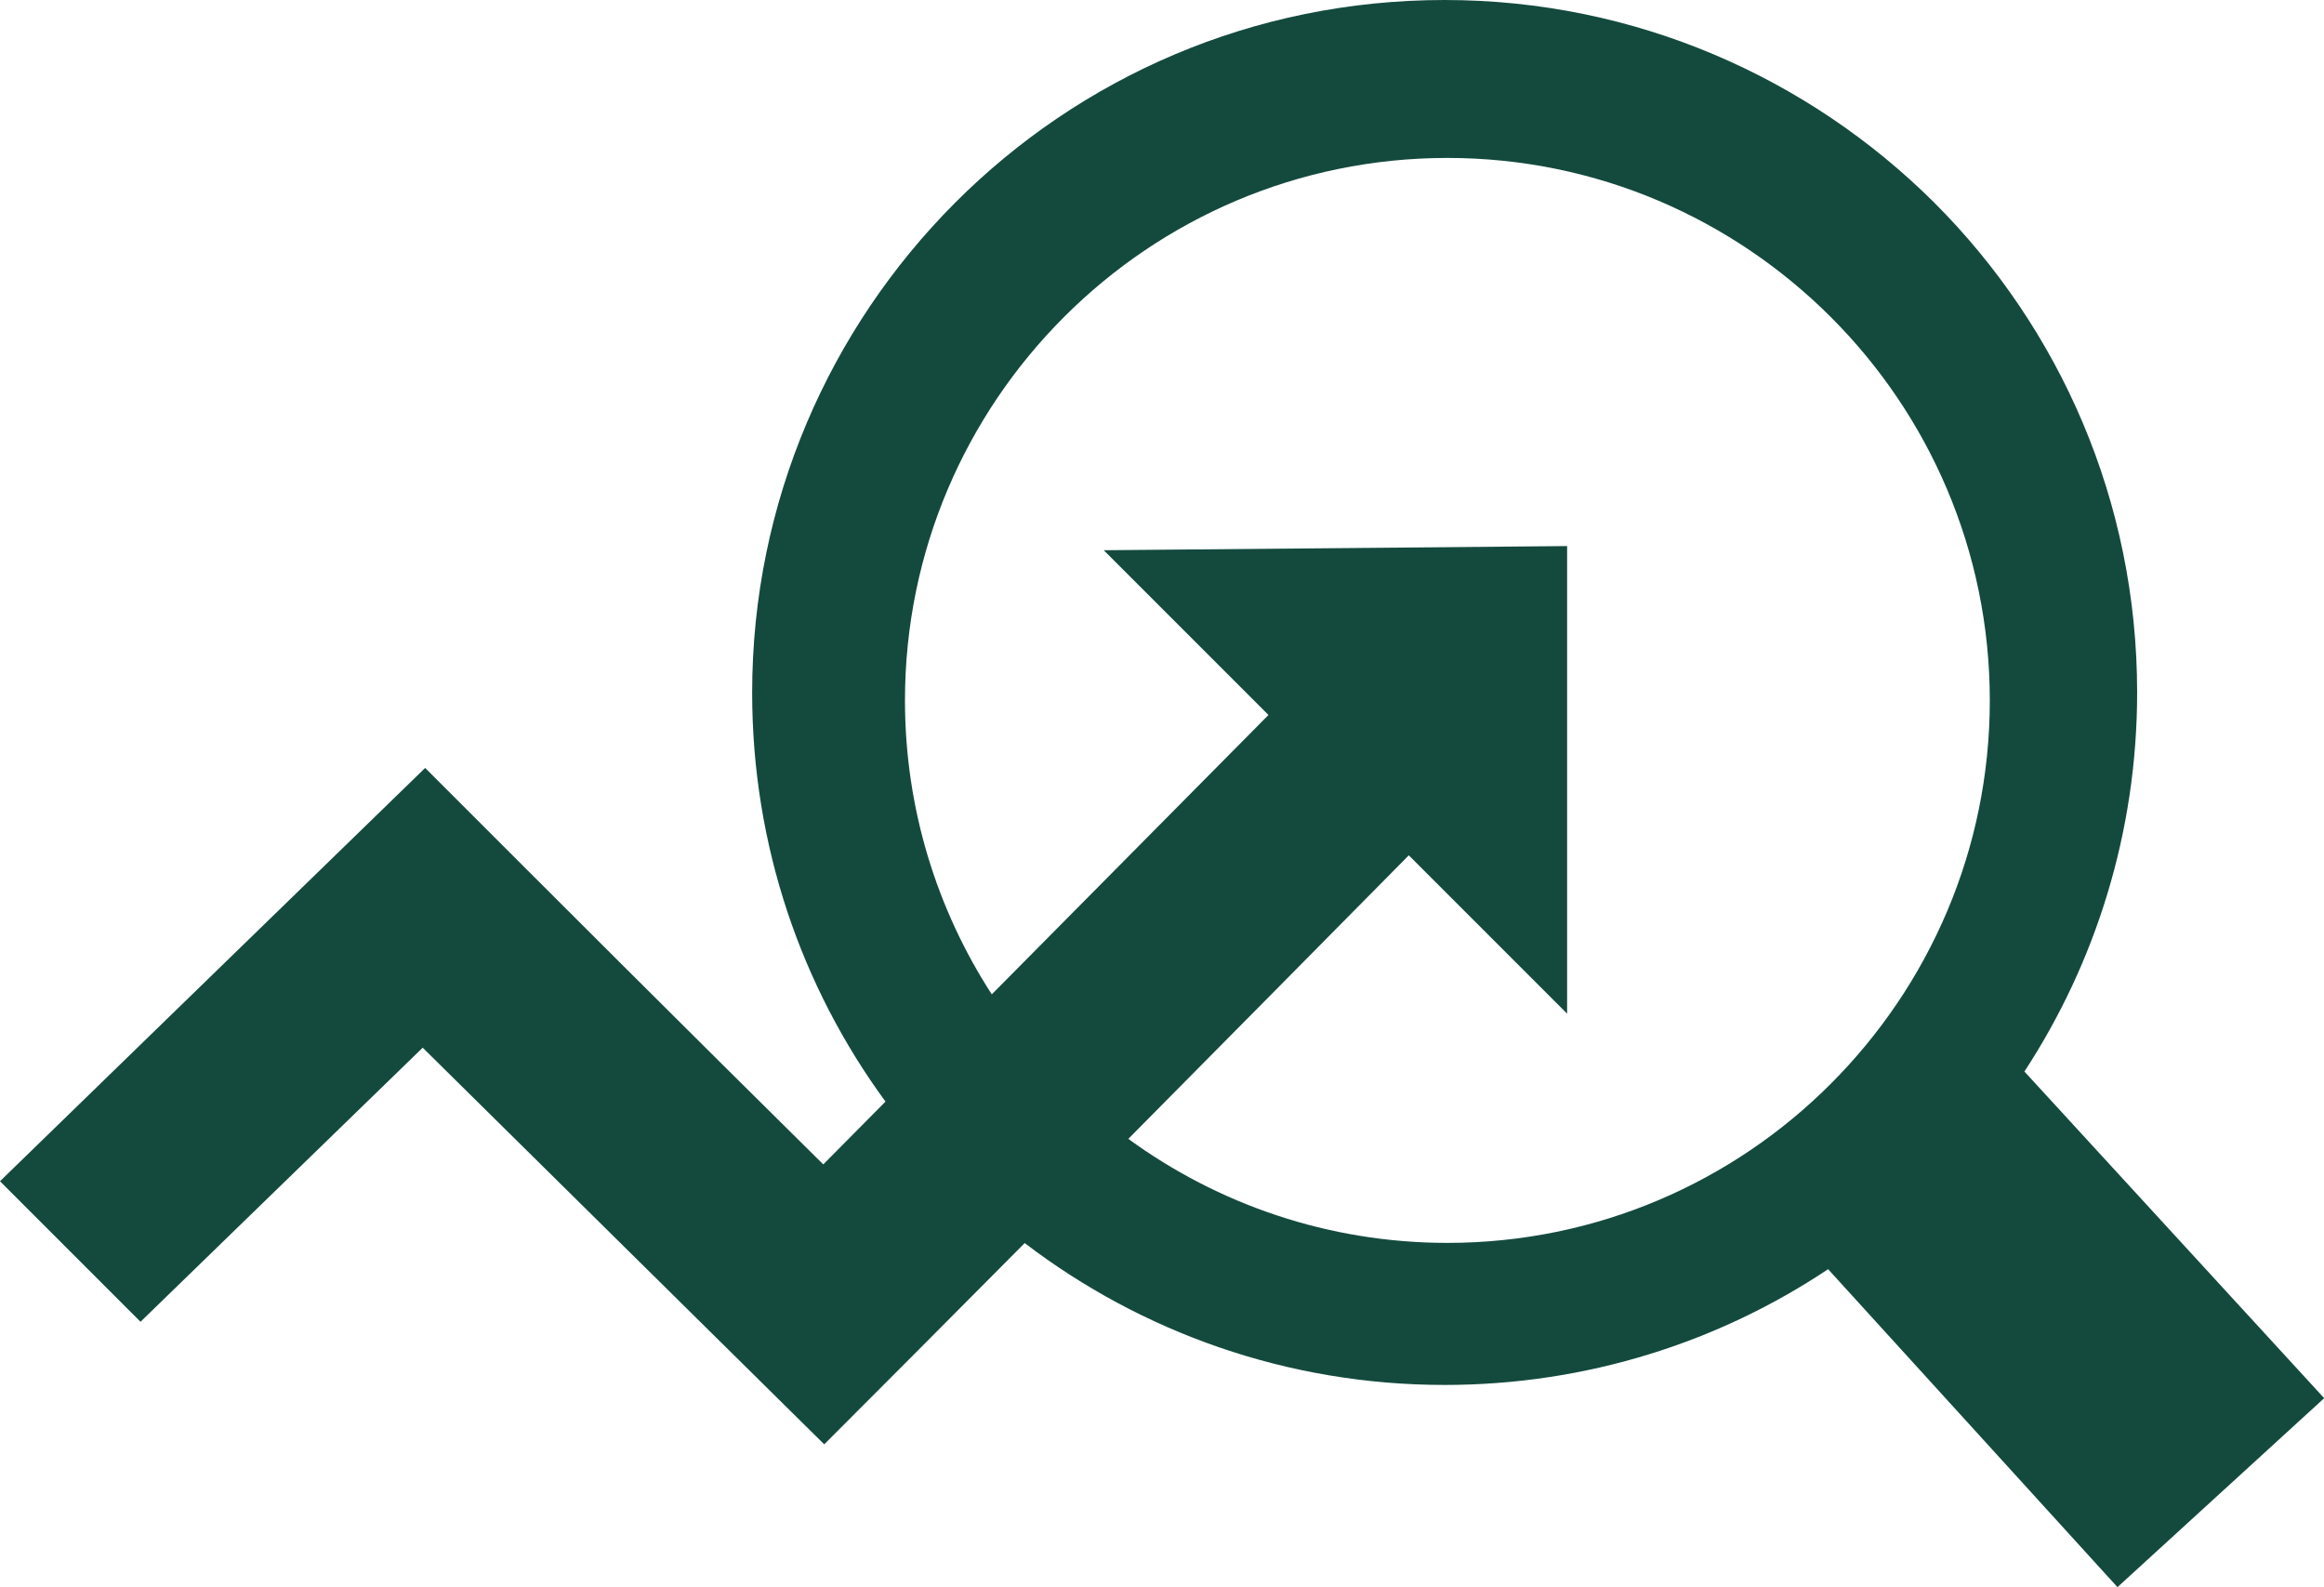
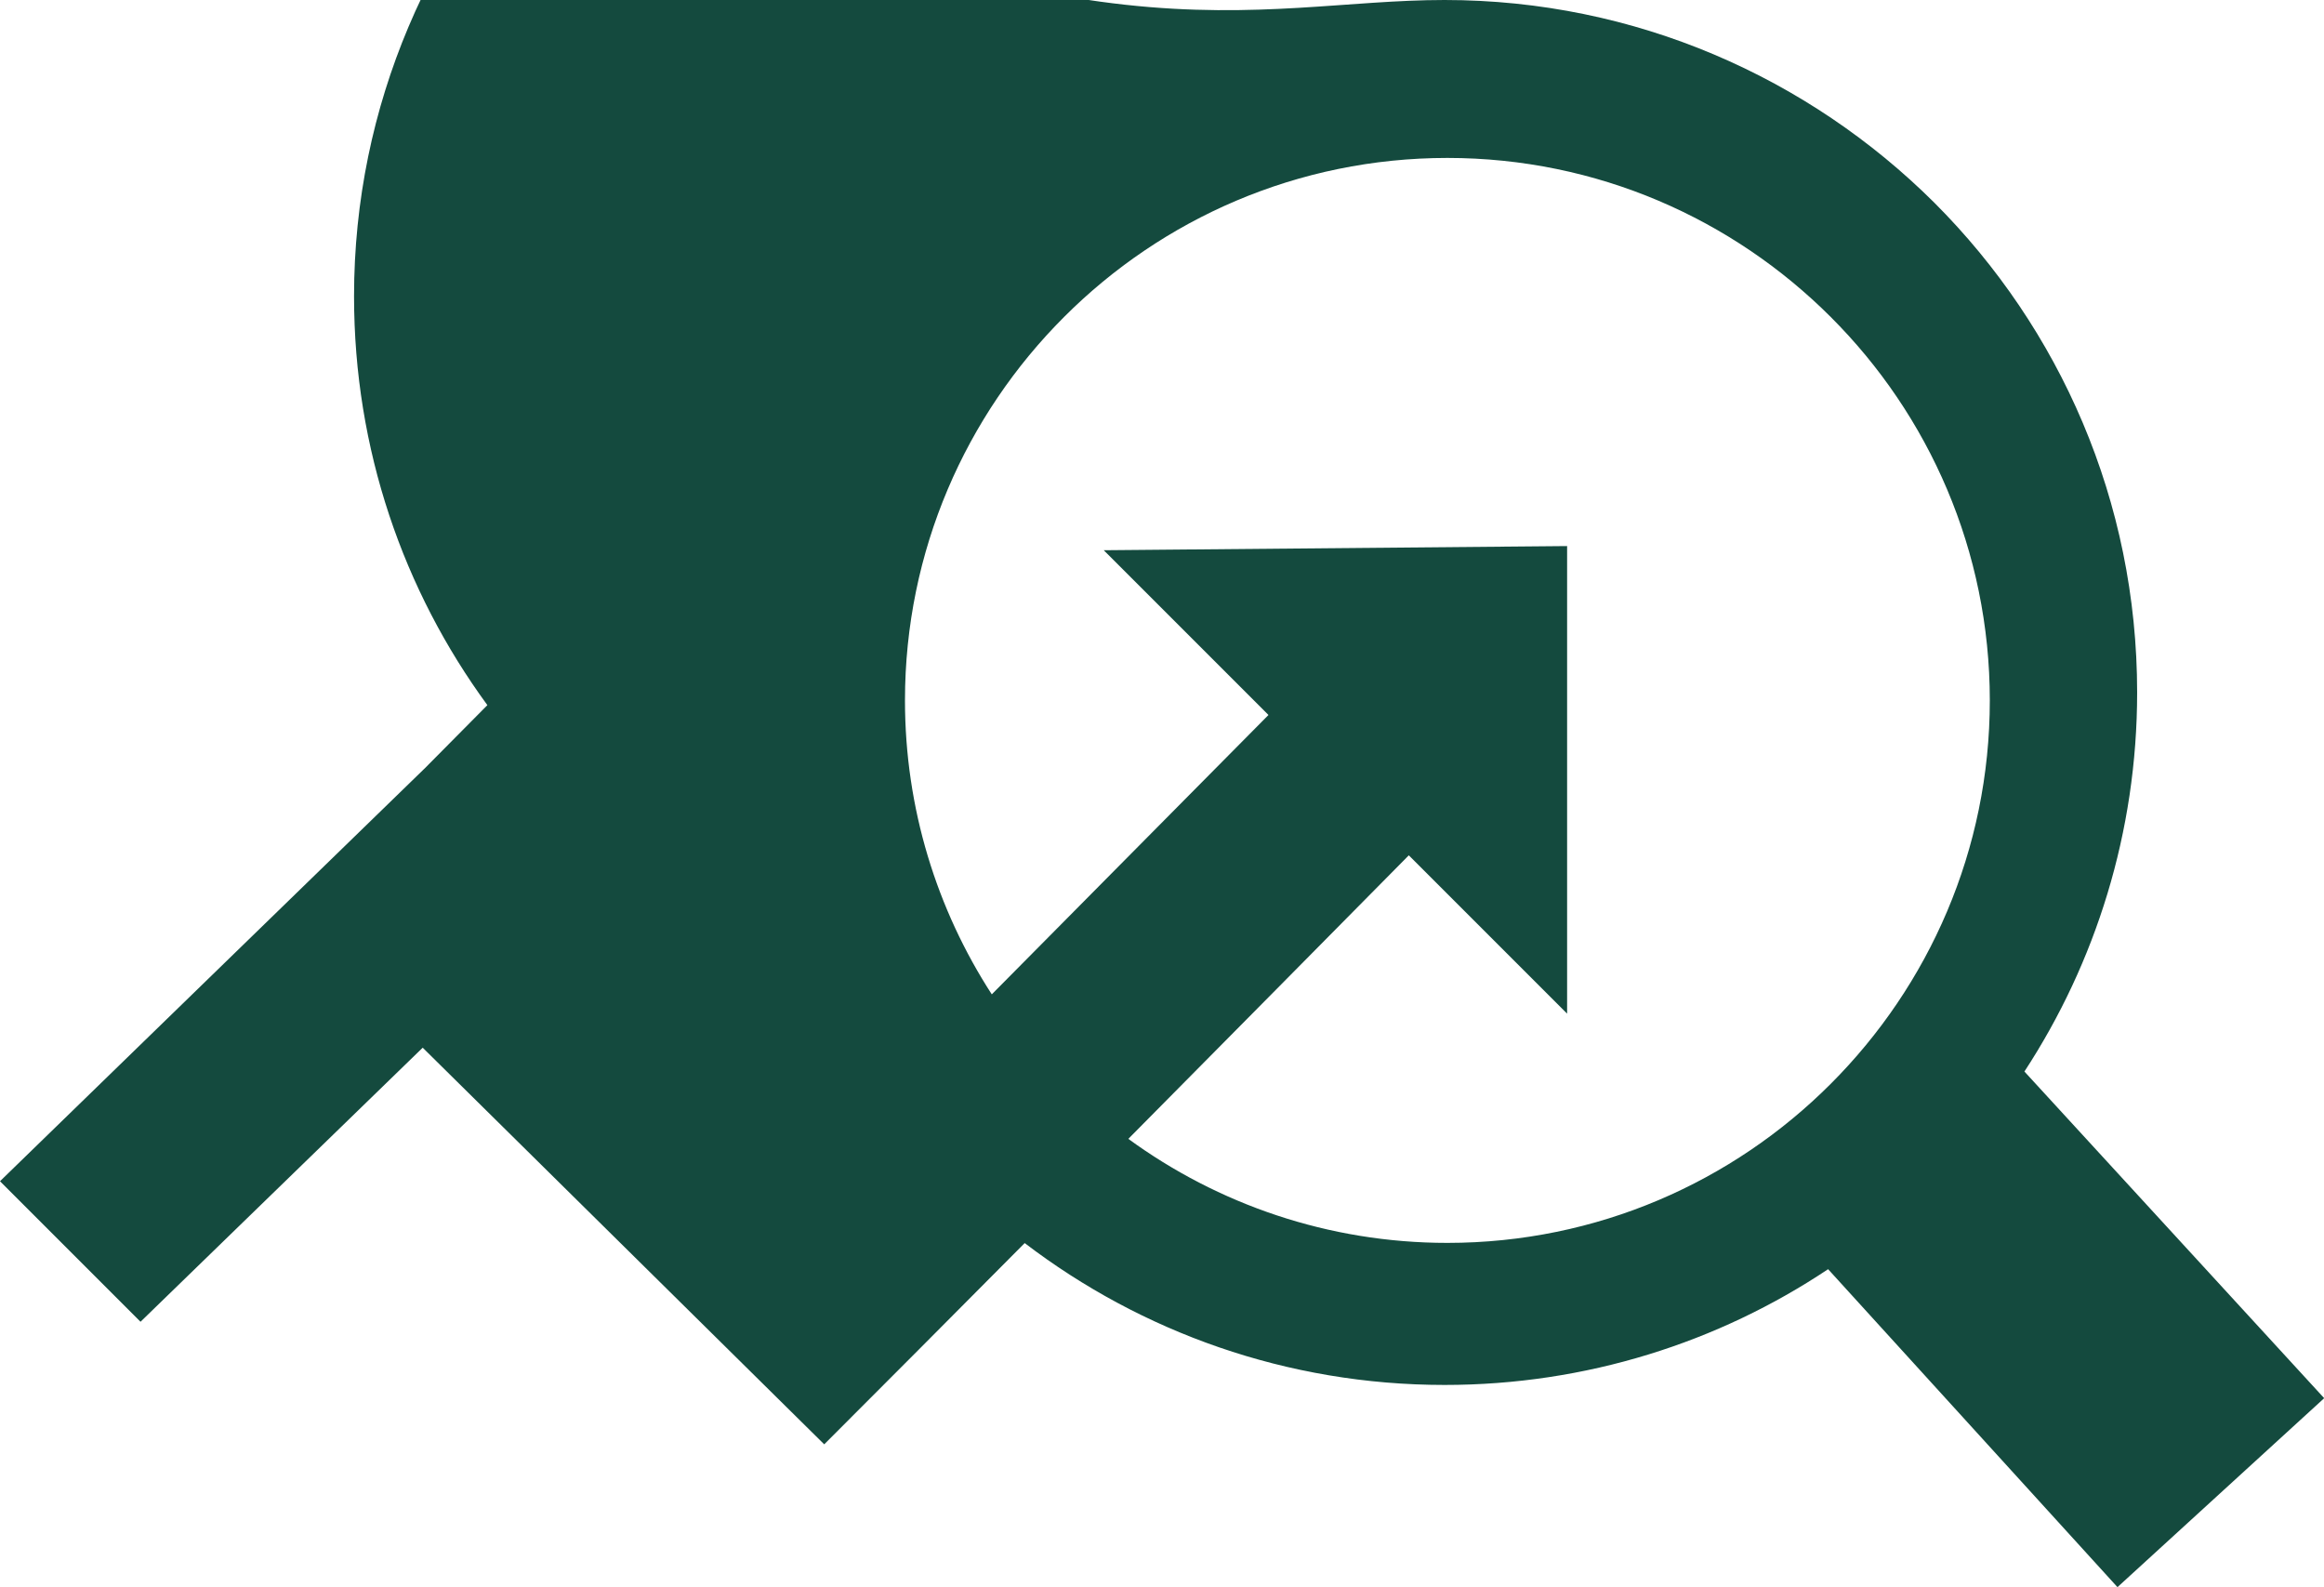
<svg xmlns="http://www.w3.org/2000/svg" version="1.1" id="Layer_1" x="0px" y="0px" viewBox="0 0 122.88 83.92" style="enable-background:new 0 0 122.88 83.92" xml:space="preserve">
  <style>.st0{fill:#144a3e}</style>
  <g>
-     <path class="st0" d="M76.38,0c10.1,0,19.26,4.11,25.9,10.72c6.63,6.63,10.72,15.77,10.72,25.89c0,7.39-2.2,14.29-5.96,20.04l15.85,17.27 l-10.93,9.99L96.66,67.1c-5.8,3.87-12.79,6.12-20.28,6.12c-8.34,0-16.04-2.8-22.2-7.5c-3.84,3.87-7.51,7.55-10.6,10.64L22.35,55.39 L7.43,69.88L0,62.45v0l22.48-21.85c7.02,7.02,13.96,13.96,21.05,20.96l3.29-3.32c-4.44-6.06-7.05-13.52-7.05-21.62 c0-10.1,4.11-19.26,10.72-25.89C57.12,4.08,66.26,0,76.38,0L76.38,0z M52.44,52.57l14.63-14.77l-8.71-8.71l24.5-0.22v24.72 l-8.37-8.37c-4.2,4.25-9.49,9.6-14.83,14.99c4.73,3.45,10.57,5.5,16.87,5.5c7.91,0,15.09-3.22,20.27-8.41 c5.19-5.19,8.41-12.36,8.41-20.27c0-7.91-3.22-15.09-8.41-20.27h0c-5.19-5.19-12.36-8.41-20.27-8.41c-7.91,0-15.09,3.22-20.27,8.41 c-5.19,5.19-8.41,12.36-8.41,20.27C47.85,42.75,49.54,48.09,52.44,52.57L52.44,52.57z" />
+     <path class="st0" d="M76.38,0c10.1,0,19.26,4.11,25.9,10.72c6.63,6.63,10.72,15.77,10.72,25.89c0,7.39-2.2,14.29-5.96,20.04l15.85,17.27 l-10.93,9.99L96.66,67.1c-5.8,3.87-12.79,6.12-20.28,6.12c-8.34,0-16.04-2.8-22.2-7.5c-3.84,3.87-7.51,7.55-10.6,10.64L22.35,55.39 L7.43,69.88L0,62.45v0l22.48-21.85l3.29-3.32c-4.44-6.06-7.05-13.52-7.05-21.62 c0-10.1,4.11-19.26,10.72-25.89C57.12,4.08,66.26,0,76.38,0L76.38,0z M52.44,52.57l14.63-14.77l-8.71-8.71l24.5-0.22v24.72 l-8.37-8.37c-4.2,4.25-9.49,9.6-14.83,14.99c4.73,3.45,10.57,5.5,16.87,5.5c7.91,0,15.09-3.22,20.27-8.41 c5.19-5.19,8.41-12.36,8.41-20.27c0-7.91-3.22-15.09-8.41-20.27h0c-5.19-5.19-12.36-8.41-20.27-8.41c-7.91,0-15.09,3.22-20.27,8.41 c-5.19,5.19-8.41,12.36-8.41,20.27C47.85,42.75,49.54,48.09,52.44,52.57L52.44,52.57z" />
  </g>
</svg>